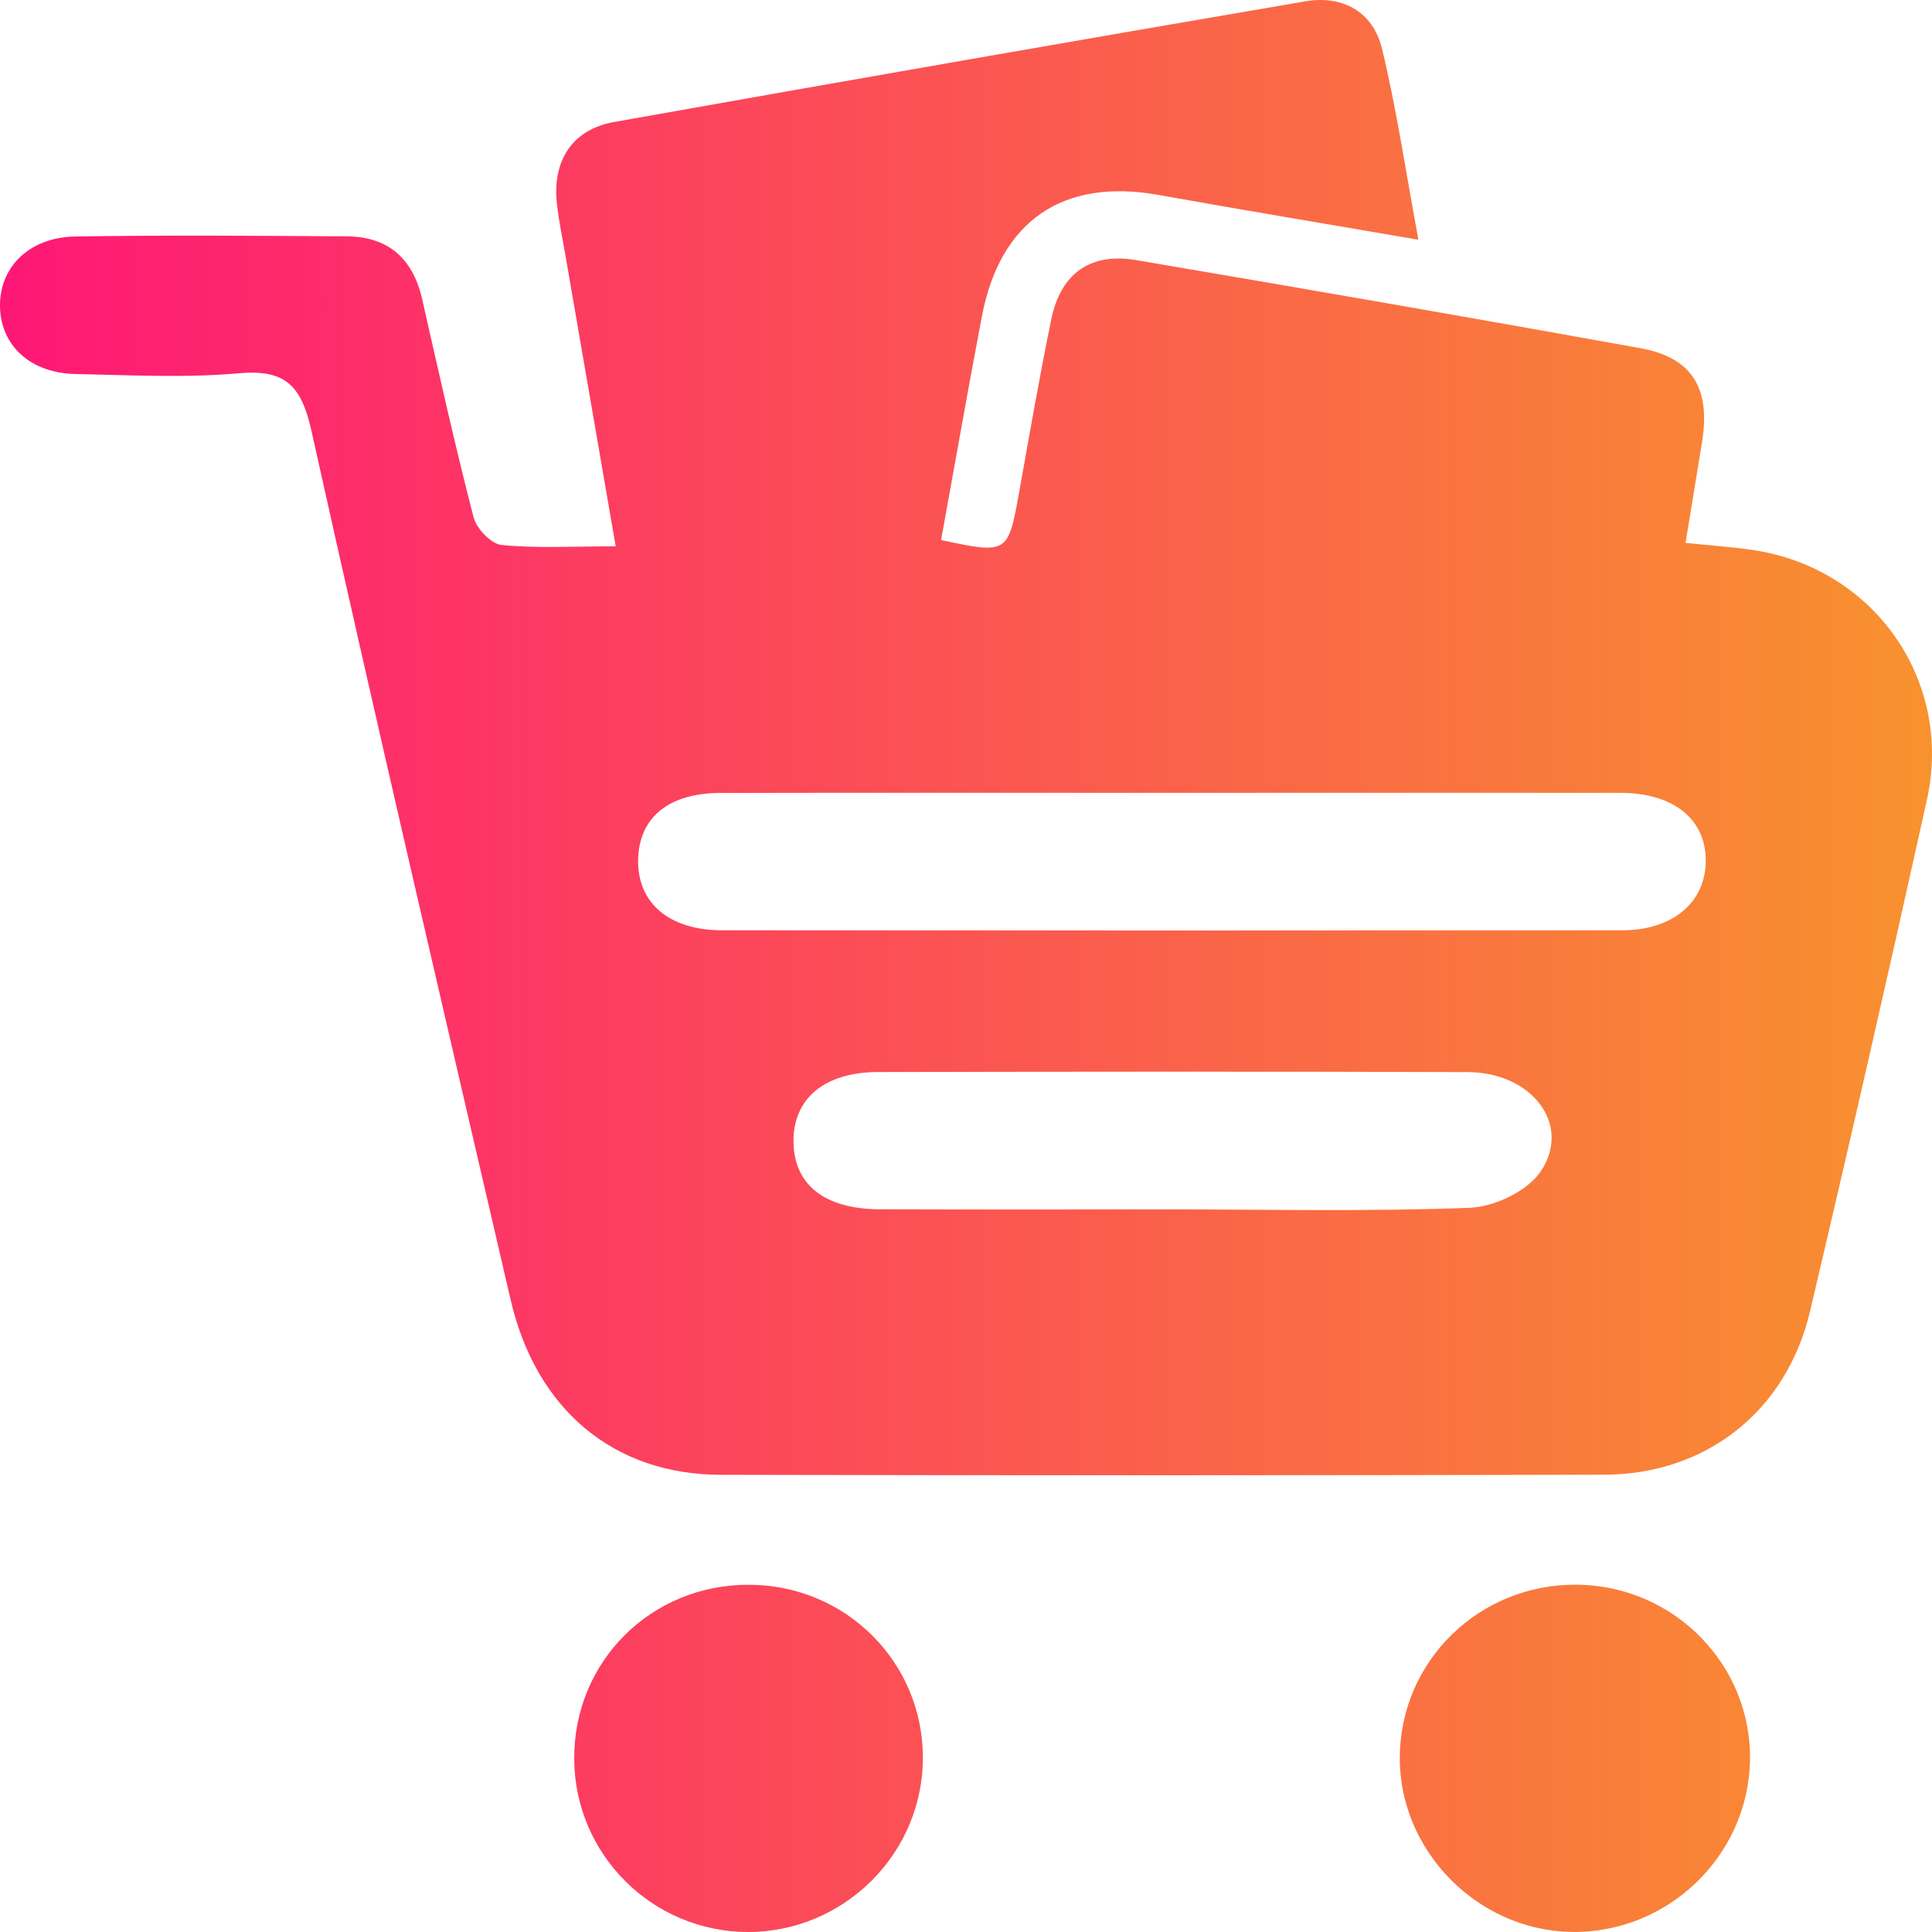
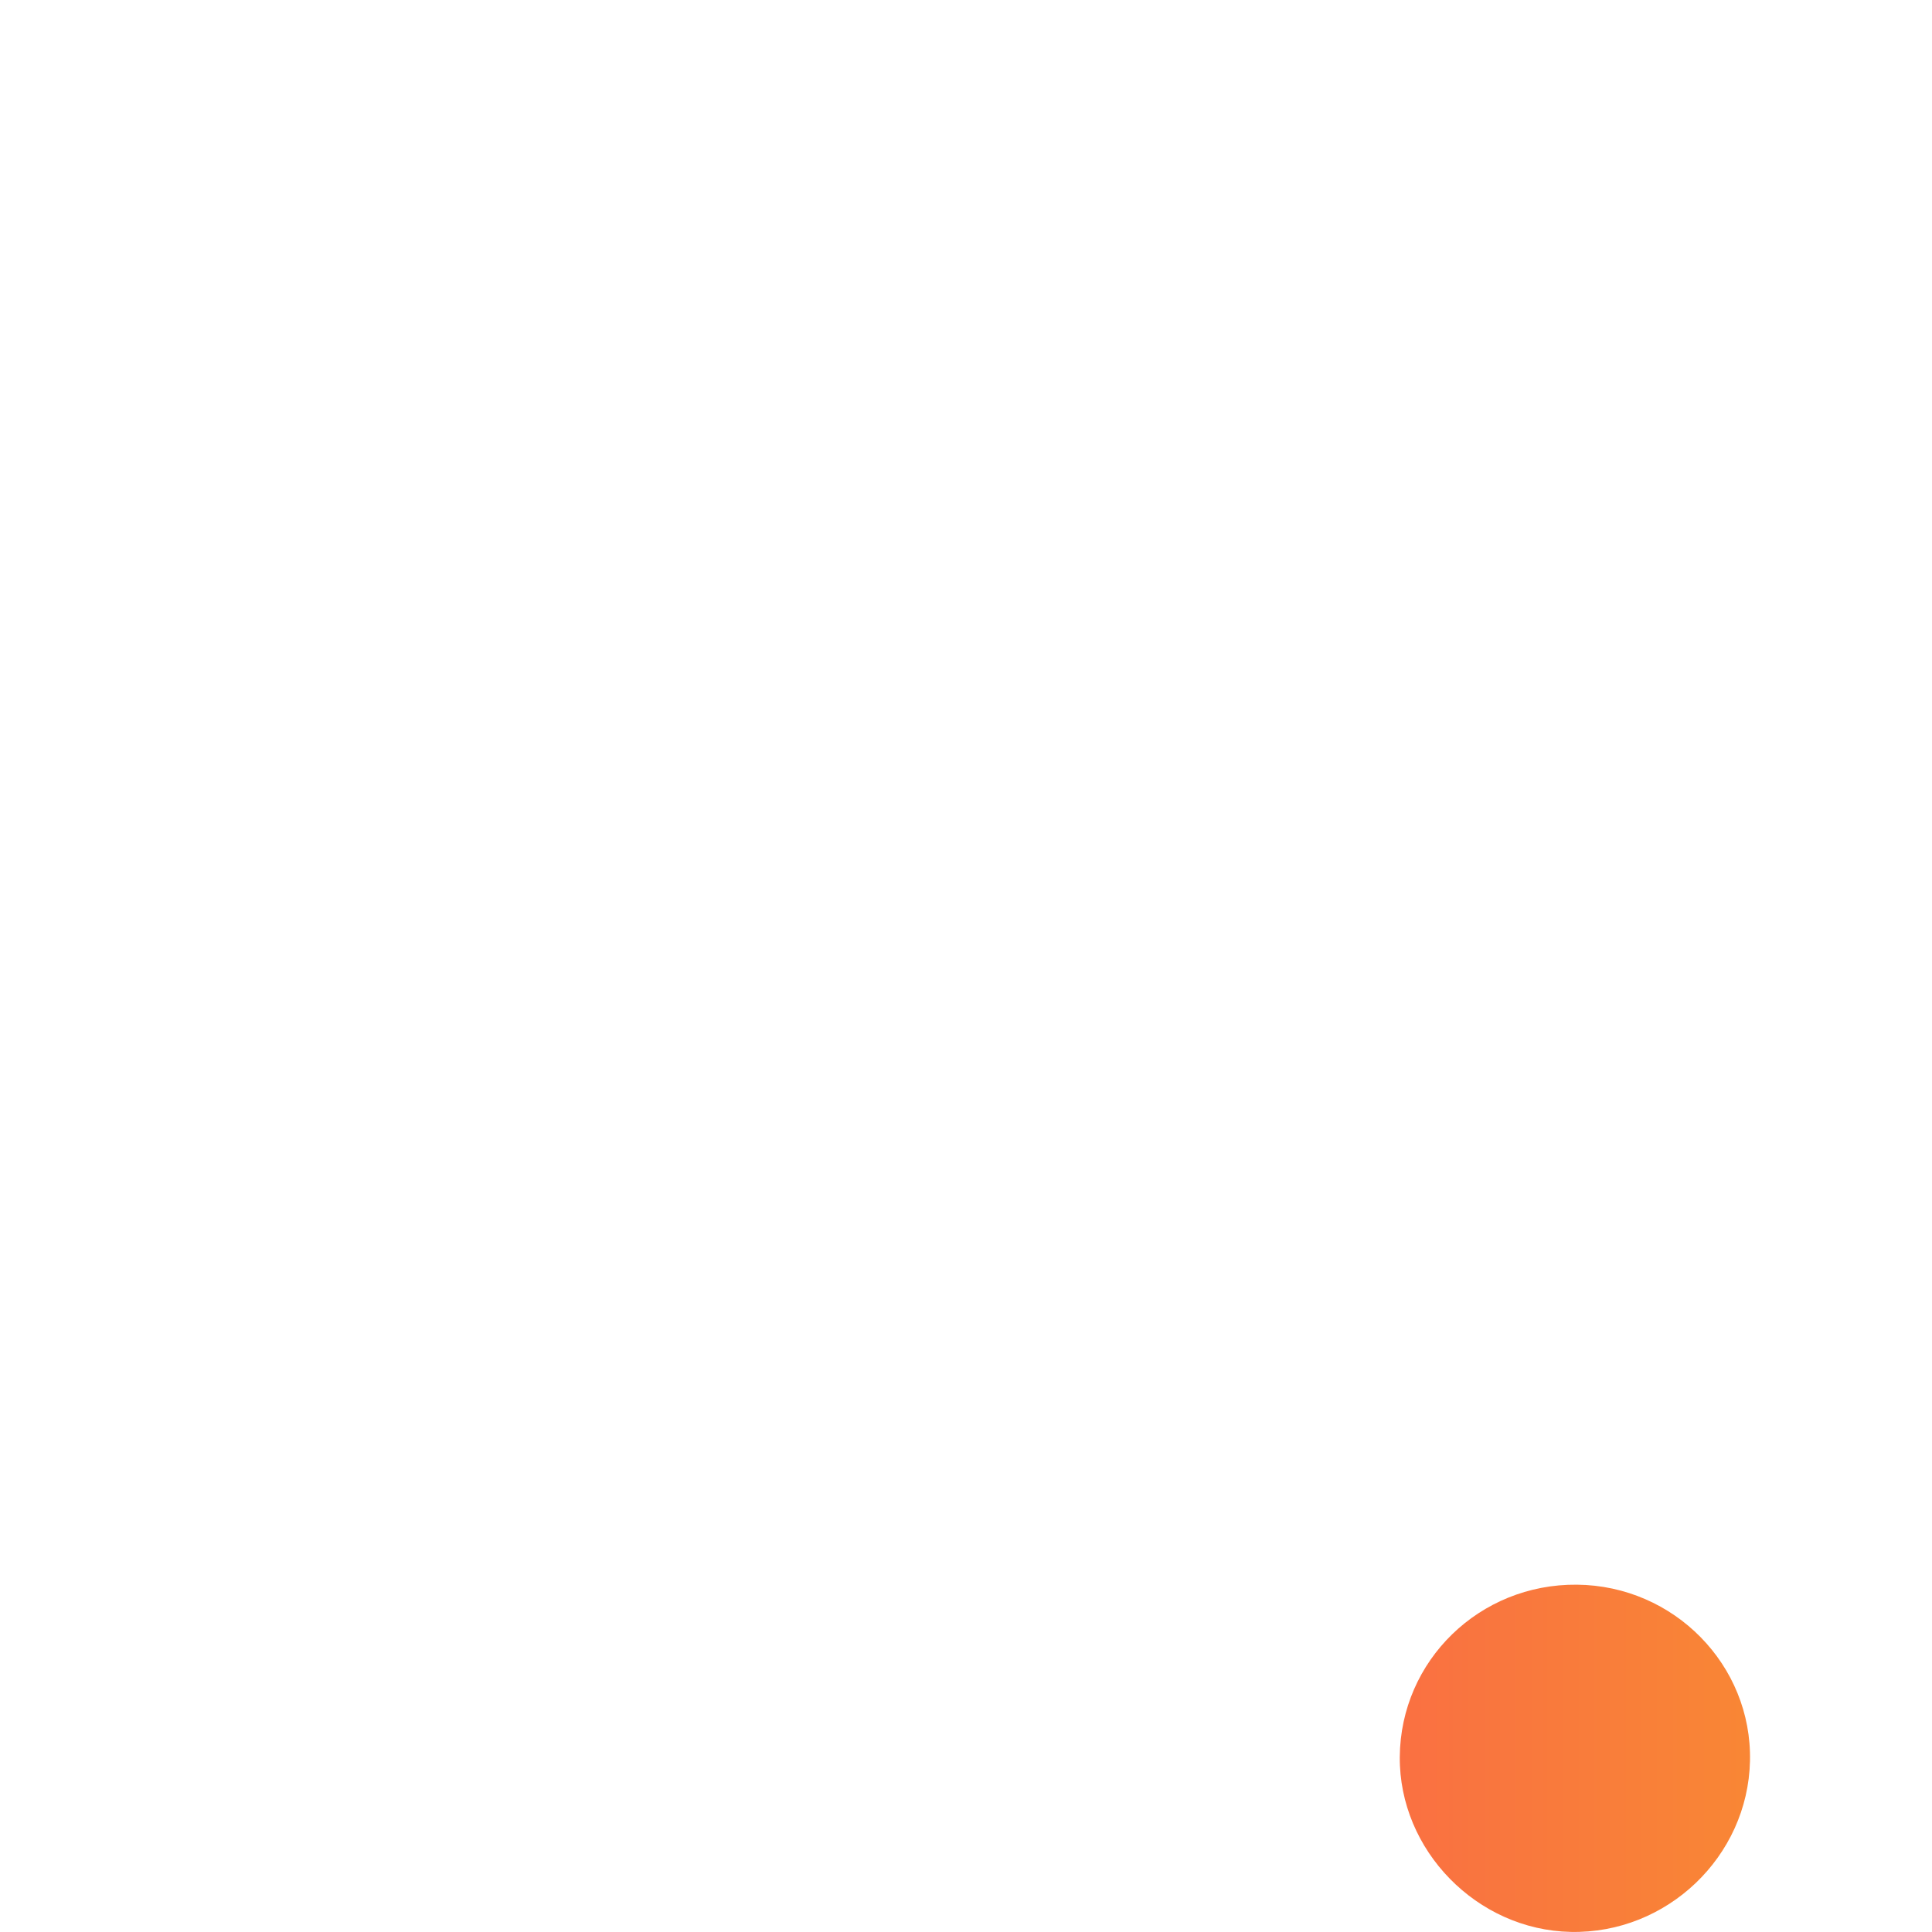
<svg xmlns="http://www.w3.org/2000/svg" width="48" height="48" viewBox="0 0 48 48" fill="none">
-   <path d="M15.297 13.573C14.86 11.045 14.453 8.694 14.048 6.344C13.975 5.921 13.885 5.501 13.838 5.077C13.713 3.999 14.215 3.215 15.257 3.031C20.979 2.013 26.703 1.012 32.432 0.033C33.356 -0.126 34.112 0.292 34.335 1.207C34.7 2.718 34.925 4.263 35.24 5.956C32.972 5.566 30.878 5.219 28.789 4.844C26.414 4.417 24.845 5.478 24.393 7.869C24.041 9.716 23.718 11.57 23.381 13.417C25.029 13.771 25.047 13.756 25.319 12.238C25.576 10.801 25.825 9.358 26.12 7.927C26.354 6.796 27.091 6.269 28.219 6.461C32.402 7.171 36.584 7.897 40.759 8.651C42.049 8.885 42.505 9.656 42.285 10.991C42.152 11.795 42.021 12.601 41.877 13.488C42.454 13.548 42.977 13.584 43.498 13.657C46.53 14.077 48.534 16.882 47.874 19.869C46.935 24.114 45.967 28.352 44.968 32.584C44.383 35.059 42.392 36.632 39.854 36.639C32.535 36.656 25.216 36.658 17.899 36.641C15.244 36.635 13.317 35.014 12.687 32.295C11.019 25.108 9.343 17.923 7.742 10.723C7.496 9.616 7.123 9.168 5.942 9.273C4.596 9.393 3.231 9.32 1.874 9.292C0.762 9.268 0.035 8.6 0.001 7.649C-0.033 6.656 0.711 5.896 1.868 5.876C4.116 5.84 6.366 5.857 8.615 5.872C9.65 5.879 10.263 6.429 10.49 7.439C10.899 9.245 11.302 11.056 11.765 12.849C11.838 13.132 12.2 13.513 12.46 13.539C13.334 13.627 14.226 13.573 15.297 13.573ZM29.14 19.698C25.396 19.698 21.65 19.693 17.905 19.7C16.609 19.702 15.874 20.313 15.854 21.36C15.835 22.436 16.622 23.113 17.948 23.113C25.402 23.12 32.857 23.12 40.311 23.113C41.549 23.111 42.355 22.43 42.379 21.425C42.402 20.373 41.599 19.702 40.268 19.698C36.56 19.693 32.85 19.698 29.14 19.698ZM29.031 30.047C31.526 30.047 34.023 30.105 36.515 30.007C37.126 29.983 37.936 29.6 38.27 29.115C39.065 27.96 38.073 26.642 36.466 26.636C31.584 26.619 26.699 26.625 21.817 26.634C20.475 26.636 19.699 27.302 19.714 28.376C19.732 29.441 20.49 30.041 21.868 30.045C24.254 30.054 26.643 30.047 29.031 30.047Z" fill="url(#paint0_linear_980_2979)" />
  <path d="M39.179 39.371C41.592 39.394 43.53 41.37 43.478 43.751C43.425 46.131 41.414 48.047 39.025 47.998C36.693 47.949 34.76 45.971 34.777 43.65C34.796 41.257 36.759 39.347 39.179 39.371Z" fill="url(#paint1_linear_980_2979)" />
-   <path d="M22.929 43.646C22.942 46.044 20.972 48.008 18.568 48C16.202 47.989 14.281 46.074 14.266 43.706C14.251 41.28 16.178 39.36 18.617 39.373C21.003 39.382 22.916 41.28 22.929 43.646Z" fill="url(#paint2_linear_980_2979)" />
  <defs>
    <linearGradient id="paint0_linear_980_2979" x1="0" y1="24" x2="48" y2="24" gradientUnits="userSpaceOnUse">
      <stop stop-color="#FE1776" />
      <stop offset="1" stop-color="#F8922E" />
    </linearGradient>
    <linearGradient id="paint1_linear_980_2979" x1="0" y1="24" x2="48" y2="24" gradientUnits="userSpaceOnUse">
      <stop stop-color="#FE1776" />
      <stop offset="1" stop-color="#F8922E" />
    </linearGradient>
    <linearGradient id="paint2_linear_980_2979" x1="0" y1="24" x2="48" y2="24" gradientUnits="userSpaceOnUse">
      <stop stop-color="#FE1776" />
      <stop offset="1" stop-color="#F8922E" />
    </linearGradient>
  </defs>
</svg>